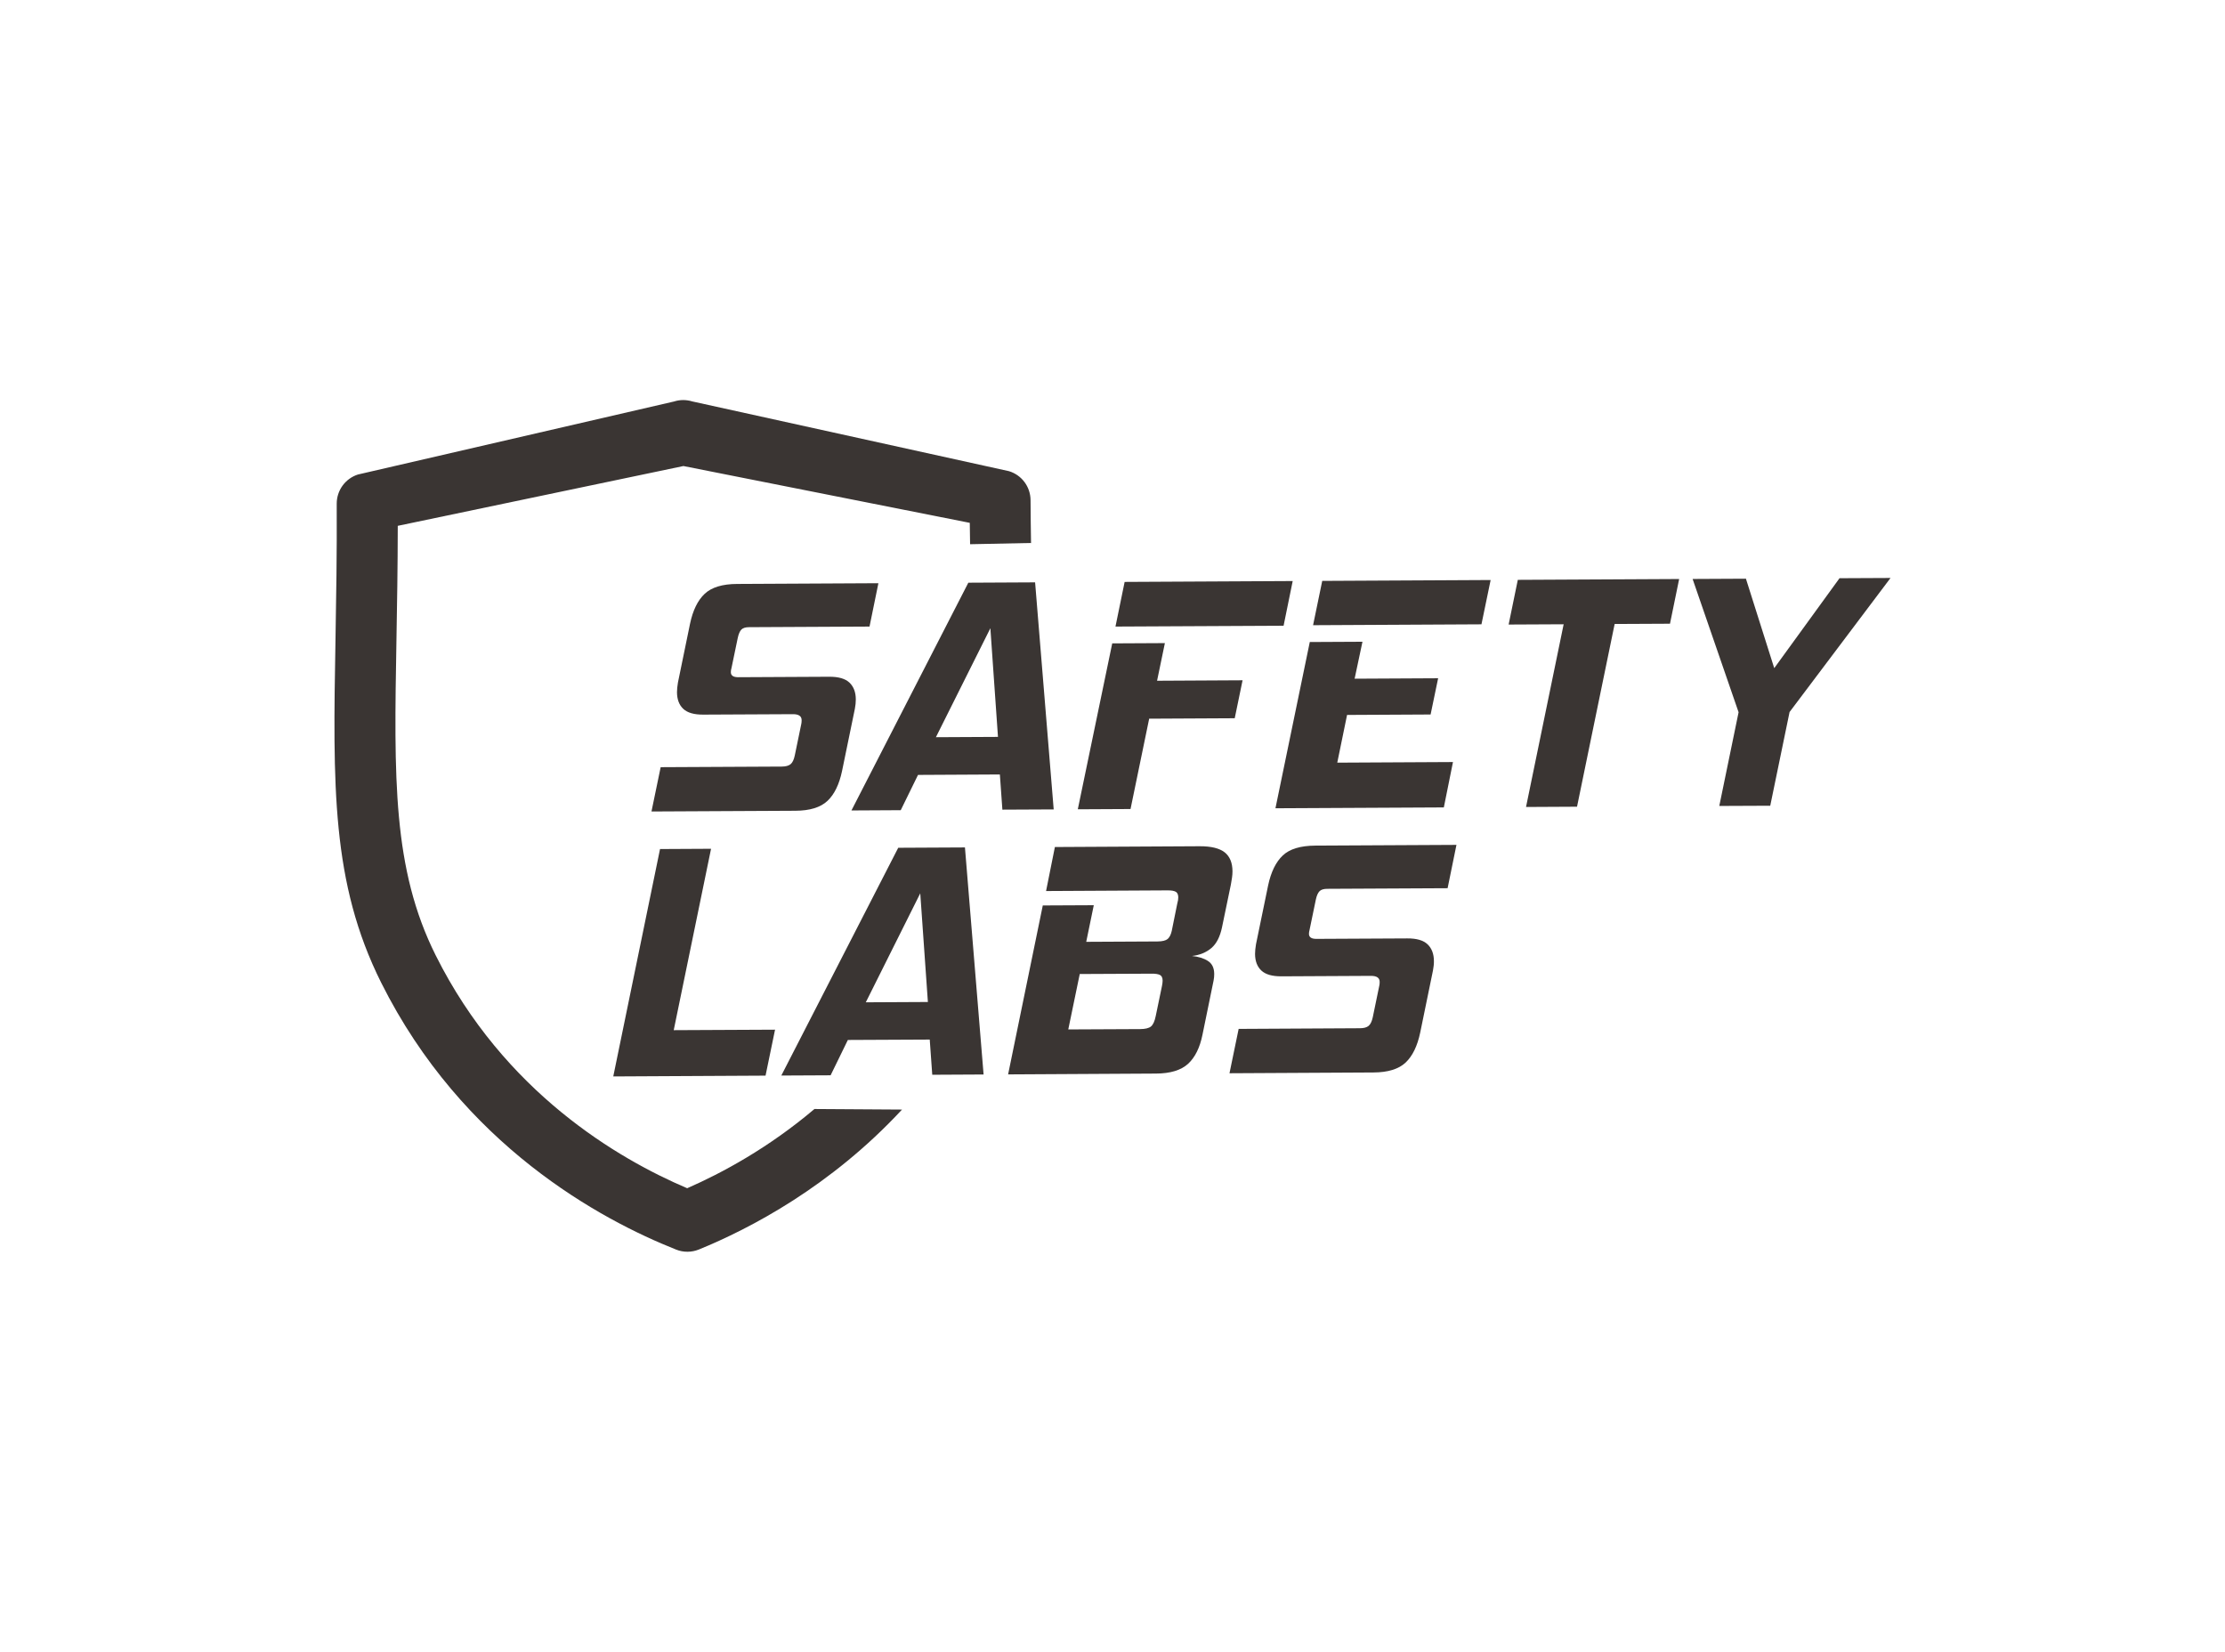
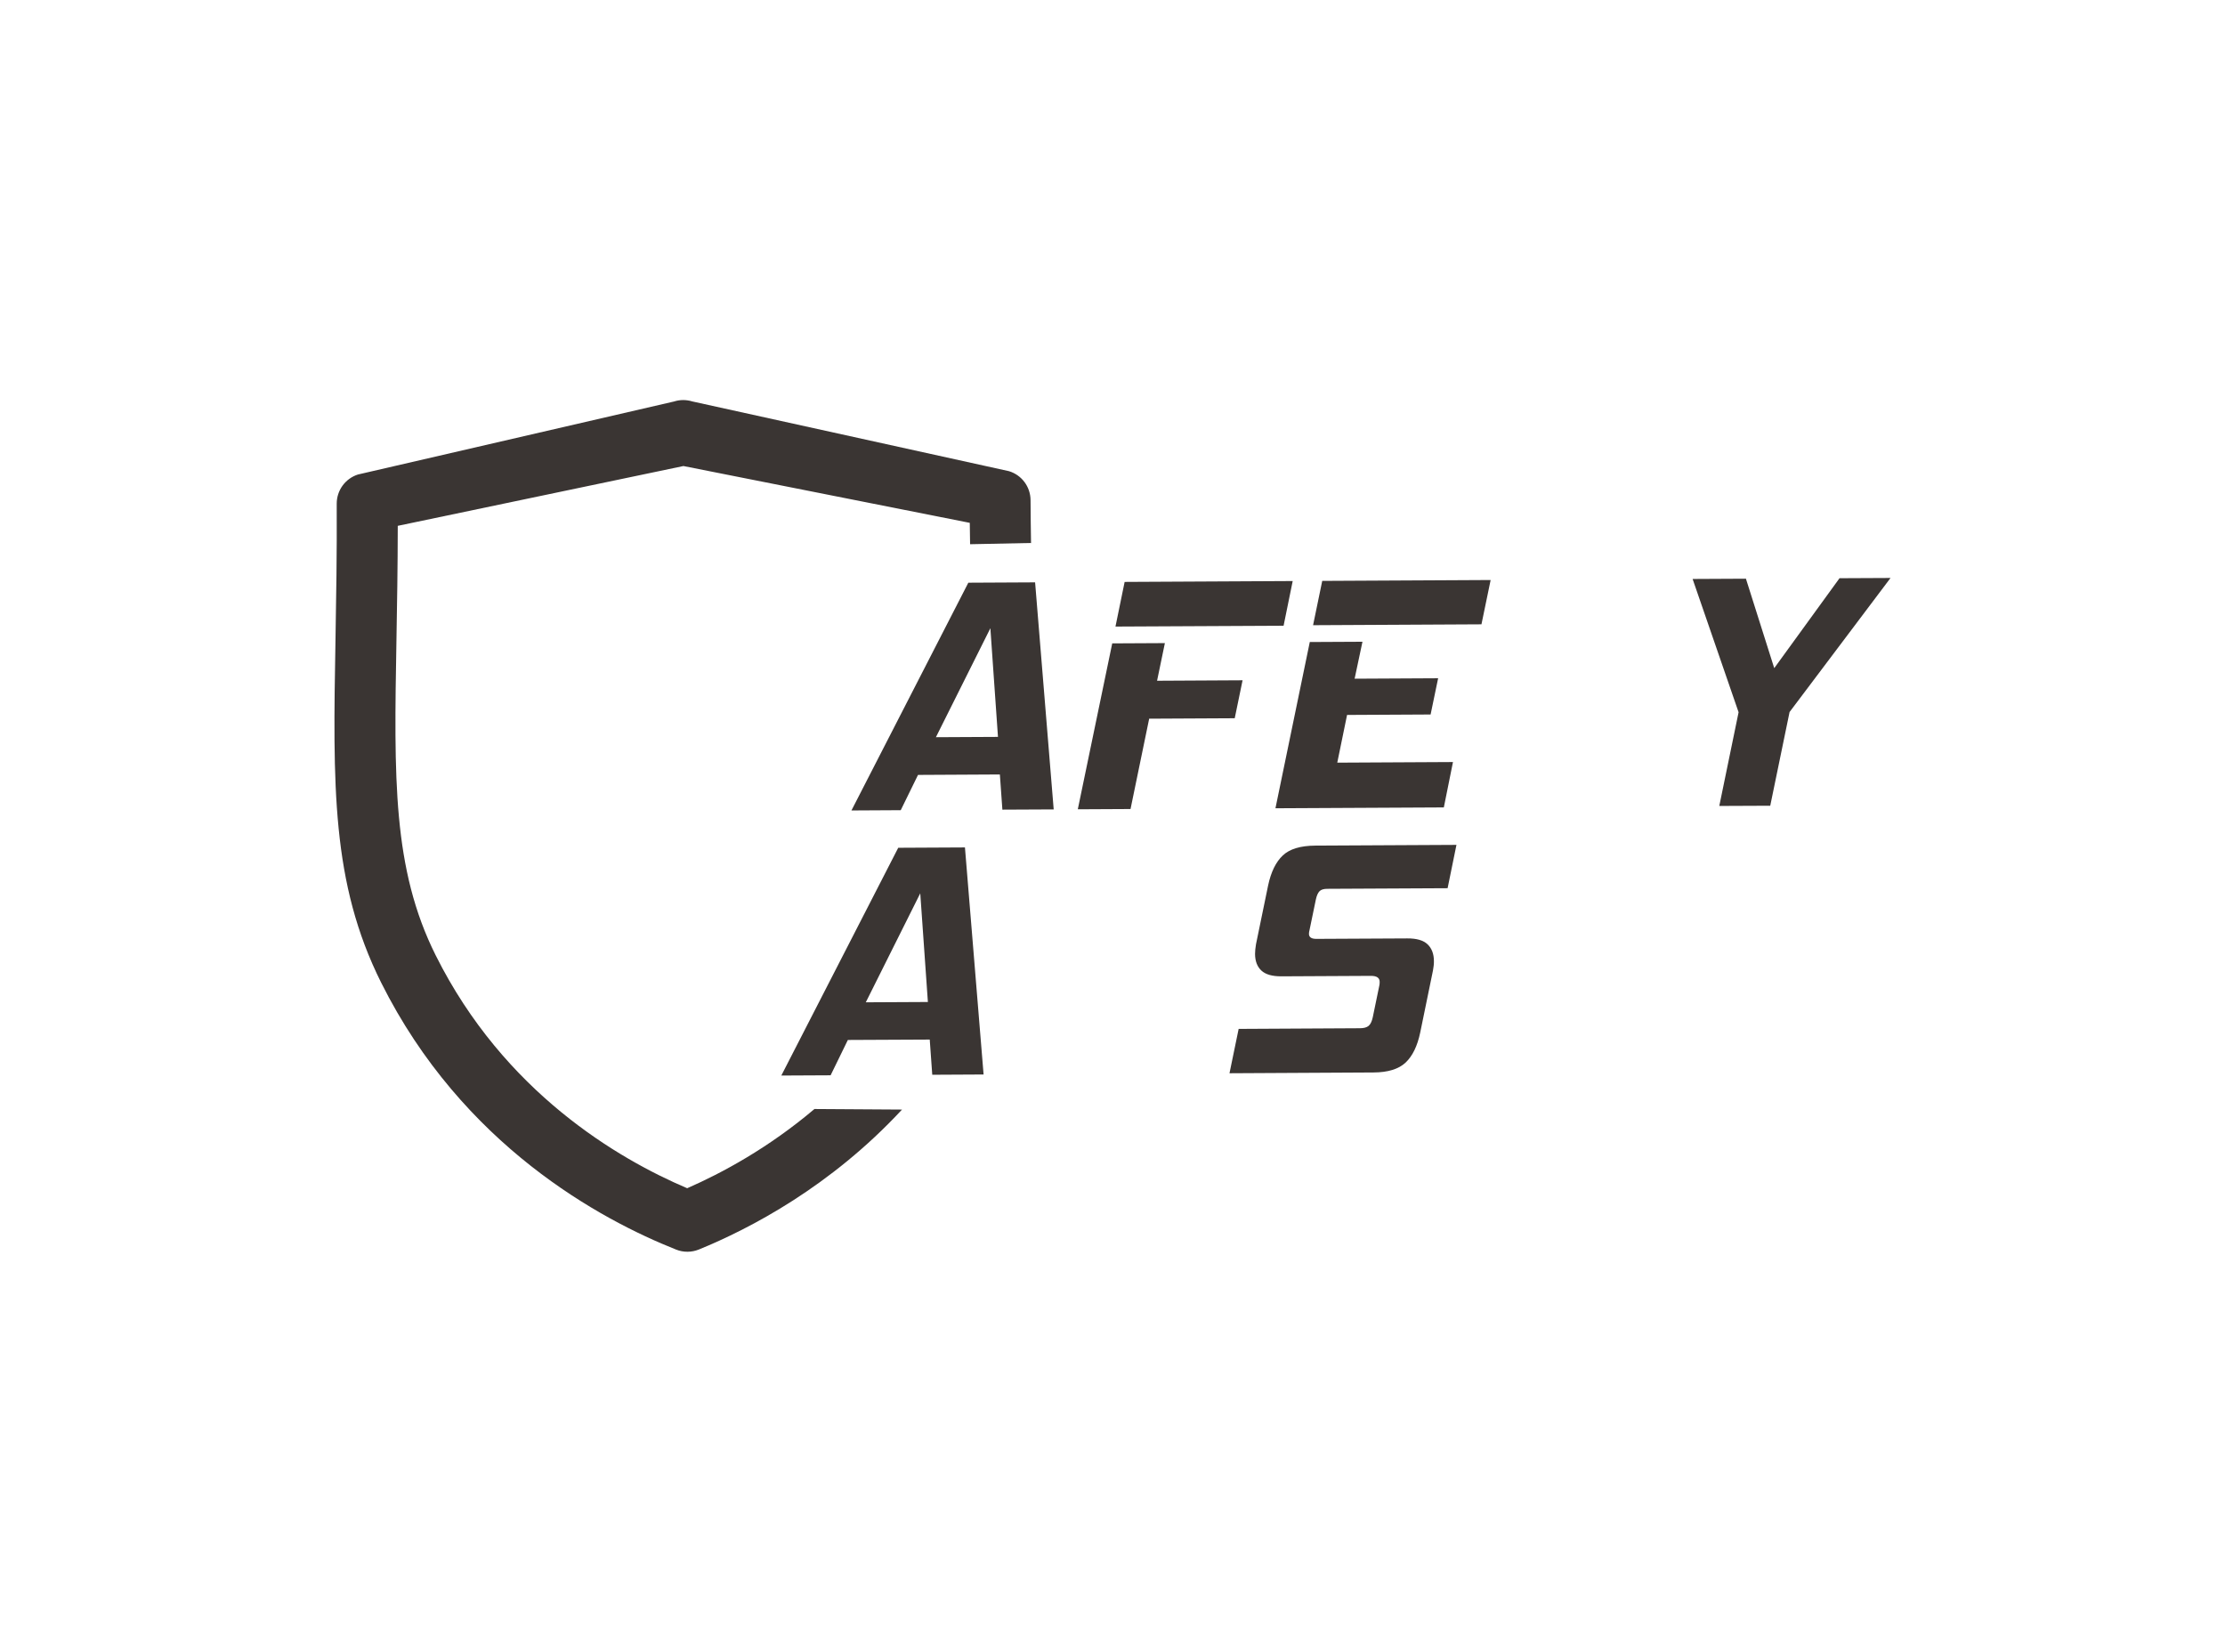
<svg xmlns="http://www.w3.org/2000/svg" version="1.1" id="图层_1" x="0px" y="0px" viewBox="0 0 913.08 677.8" style="enable-background:new 0 0 913.08 677.8;" xml:space="preserve">
  <style type="text/css">
	.st0{fill:#3A3533;}
</style>
  <g>
    <g>
      <path class="st0" d="M334.23,455.06c-18.88,15.98-37.92,26.25-52.23,32.51c-28.29-12.03-75.13-39.38-103.19-95.54    c-17.77-35.52-17.11-72.85-16.12-129.36c0.25-14.09,0.52-29.8,0.54-46.9l117.23-24.54l117.51,23.31c0.04,2.98,0.08,5.88,0.13,8.77    l25.01-0.51c-0.09-5.71-0.17-11.53-0.2-17.58c-0.03-5.46-3.6-10.28-8.83-11.88l-130.01-28.63c-2.44-0.75-5.06-0.74-7.49,0.04    l-129.71,29.96c-5.19,1.67-8.71,6.52-8.69,11.99c0.11,20.43-0.22,39.08-0.5,55.53c-1.07,60.2-1.75,99.97,18.74,140.98    c33.39,66.81,90.17,97.29,121.05,109.54c1.5,0.6,3.07,0.89,4.67,0.88c1.57,0,3.17-0.32,4.64-0.91    c21.05-8.59,54.12-25.87,83.39-57.43L334.23,455.06z" />
    </g>
    <g>
-       <path class="st0" d="M267.35,332.98l3.77-18.18l49.7-0.25c1.64-0.01,2.85-0.34,3.63-0.99c0.78-0.65,1.34-1.84,1.71-3.58    l2.68-12.97c0.08-0.37,0.13-0.86,0.13-1.51c-0.01-1.65-1.21-2.47-3.6-2.45l-36.76,0.18c-3.77,0.03-6.5-0.76-8.21-2.36    c-1.7-1.6-2.56-3.87-2.58-6.8c-0.01-1.1,0.13-2.44,0.39-4l4.96-24.12c1.16-5.51,3.16-9.61,6-12.28c2.83-2.68,7.28-4.04,13.34-4.06    l57.96-0.3l-3.64,17.79l-49.43,0.25c-1.45,0-2.51,0.33-3.16,0.98c-0.63,0.65-1.14,1.8-1.49,3.45l-2.55,12.26    c-0.11,0.38-0.17,0.69-0.22,0.96c-0.04,0.28-0.06,0.55-0.06,0.82c0,1.38,1.02,2.07,3.04,2.06l37.3-0.19    c3.87-0.03,6.63,0.79,8.35,2.42c1.71,1.65,2.58,3.93,2.59,6.88c0.01,1.19-0.13,2.47-0.39,3.86l-5.25,25.49    c-1.16,5.52-3.16,9.62-5.98,12.28c-2.84,2.68-7.24,4.04-13.21,4.06L267.35,332.98z" />
      <path class="st0" d="M411.35,332.23l-1.03-14.44l-33.59,0.18l-7.09,14.48l-20.23,0.11l47.97-93.46l27.4-0.14l7.63,93.17    L411.35,332.23z M406.42,257.78l-22.35,44.72l25.47-0.13L406.42,257.78z" />
      <path class="st0" d="M471.59,294.9l-7.65,37.07l-21.64,0.11L456.43,264l21.61-0.11l-3.21,15.44l35.09-0.19l-3.22,15.58    L471.59,294.9z M457.76,257.1l3.76-18.32l68.97-0.36l-3.74,18.34L457.76,257.1z" />
      <path class="st0" d="M523.41,331.66l14.09-68.22l21.62-0.11l-3.22,15.16l34.27-0.18l-3.09,14.87l-34.28,0.18l-4.02,19.58    l47.48-0.25l-3.75,18.62L523.41,331.66z M538.85,256.54l3.76-18.18l69.11-0.36l-3.77,18.18L538.85,256.54z" />
-       <path class="st0" d="M647.17,331.02l-20.93,0.11l15.44-74.97l-22.58,0.11l3.77-18.34l66.21-0.34l-3.76,18.34l-22.71,0.11    L647.17,331.02z" />
      <path class="st0" d="M705.55,330.71l7.92-38.45l-18.87-54.69l21.88-0.11l11.62,36.7l26.79-36.9l20.93-0.1l-41.43,55.01    l-7.93,38.45L705.55,330.71z" />
    </g>
    <g>
-       <path class="st0" d="M314.16,441.37l-62.49,0.33l19.19-93.31l20.94-0.11l-15.32,74.43l41.58-0.2L314.16,441.37z" />
      <path class="st0" d="M382.57,441.01l-1.03-14.44l-33.6,0.16l-7.08,14.5l-20.23,0.1l47.98-93.46l27.38-0.14l7.65,93.17    L382.57,441.01z M377.65,366.56l-22.35,44.72l25.48-0.13L377.65,366.56z" />
-       <path class="st0" d="M413.7,440.86l14.23-69.32l20.93-0.1l-3.1,15.02l29.19-0.15c2.04-0.01,3.43-0.36,4.2-1    c0.78-0.65,1.34-1.75,1.7-3.31l2.28-11.29c0.27-0.93,0.41-1.74,0.4-2.49c-0.01-1.09-0.32-1.85-0.97-2.26    c-0.65-0.41-1.75-0.61-3.31-0.61l-49.97,0.27l3.62-18.06l59.33-0.32c4.77-0.03,8.22,0.83,10.34,2.5c2.13,1.69,3.19,4.28,3.21,7.77    c0,0.82-0.06,1.7-0.19,2.61c-0.15,0.91-0.3,1.88-0.48,2.89l-3.63,17.5c-0.81,3.86-2.25,6.7-4.35,8.5    c-2.11,1.79-4.76,2.89-7.98,3.27c2.66,0.25,4.85,0.93,6.55,2.03c1.71,1.09,2.57,2.87,2.58,5.34c0.01,0.47-0.02,0.94-0.06,1.38    c-0.04,0.46-0.11,0.93-0.21,1.38l-4.55,22.19c-1.08,5.33-3.06,9.3-5.93,11.94c-2.87,2.61-7.25,3.95-13.13,3.98L413.7,440.86z     M476.84,404.59c0.09-0.46,0.14-0.88,0.2-1.24c0.04-0.36,0.07-0.68,0.07-0.95c-0.01-1.21-0.39-1.98-1.1-2.34    c-0.74-0.37-1.9-0.55-3.46-0.53l-29.45,0.14l-4.71,22.74l29.47-0.14c2.1-0.01,3.59-0.37,4.46-1.07c0.86-0.7,1.53-2.13,1.97-4.34    L476.84,404.59z" />
      <path class="st0" d="M504.55,440.39l3.76-18.2l49.7-0.27c1.65,0,2.86-0.32,3.64-0.98c0.77-0.65,1.34-1.84,1.71-3.58l2.68-12.96    c0.09-0.38,0.15-0.88,0.14-1.52c-0.01-1.65-1.22-2.46-3.59-2.45l-36.76,0.19c-3.76,0.01-6.5-0.77-8.2-2.37    c-1.71-1.6-2.57-3.87-2.59-6.8c-0.01-1.1,0.14-2.44,0.39-4l4.97-24.11c1.17-5.52,3.17-9.62,6-12.3c2.82-2.68,7.27-4.02,13.34-4.06    l57.95-0.3l-3.63,17.78l-49.42,0.25c-1.47,0.01-2.52,0.34-3.15,0.99c-0.64,0.65-1.16,1.8-1.51,3.45l-2.54,12.27    c-0.1,0.36-0.16,0.69-0.21,0.96c-0.04,0.27-0.07,0.55-0.07,0.81c0.01,1.38,1.02,2.07,3.05,2.06l37.31-0.19    c3.85-0.03,6.63,0.8,8.34,2.44c1.7,1.64,2.57,3.93,2.58,6.87c0.02,1.19-0.13,2.47-0.39,3.86l-5.24,25.49    c-1.16,5.52-3.17,9.62-5.98,12.28c-2.84,2.68-7.25,4.04-13.2,4.07L504.55,440.39z" />
    </g>
  </g>
</svg>